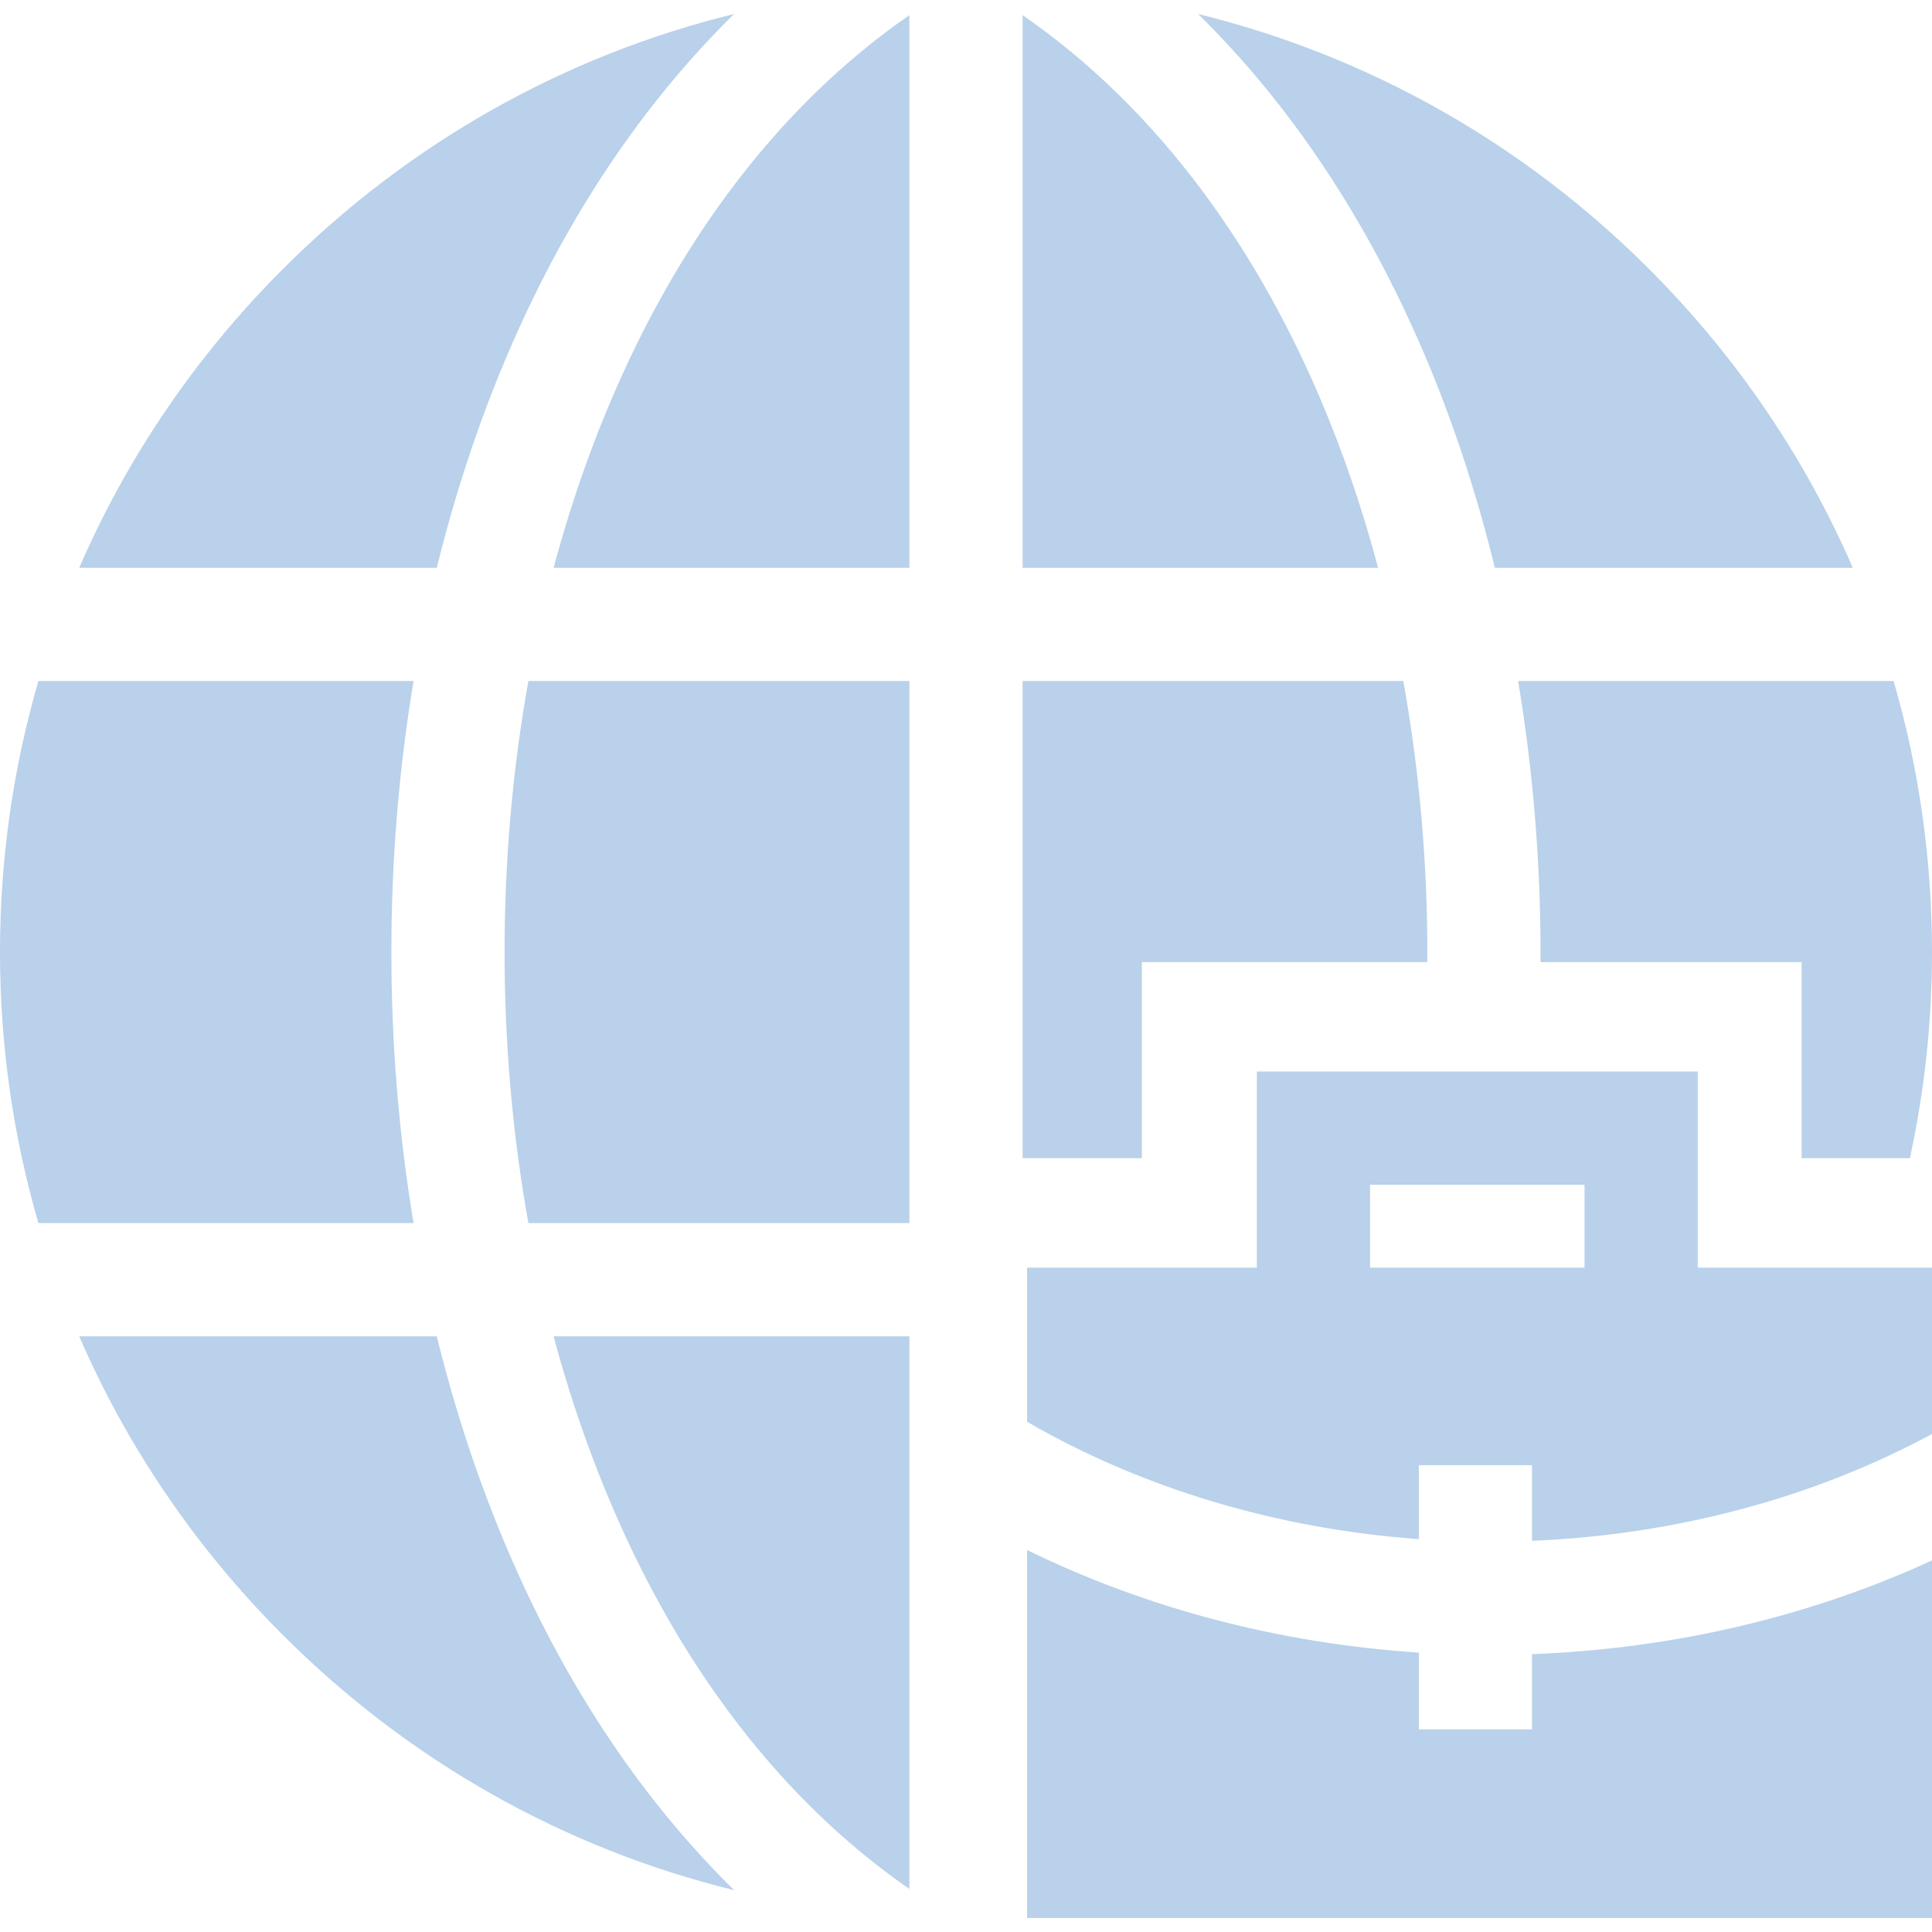
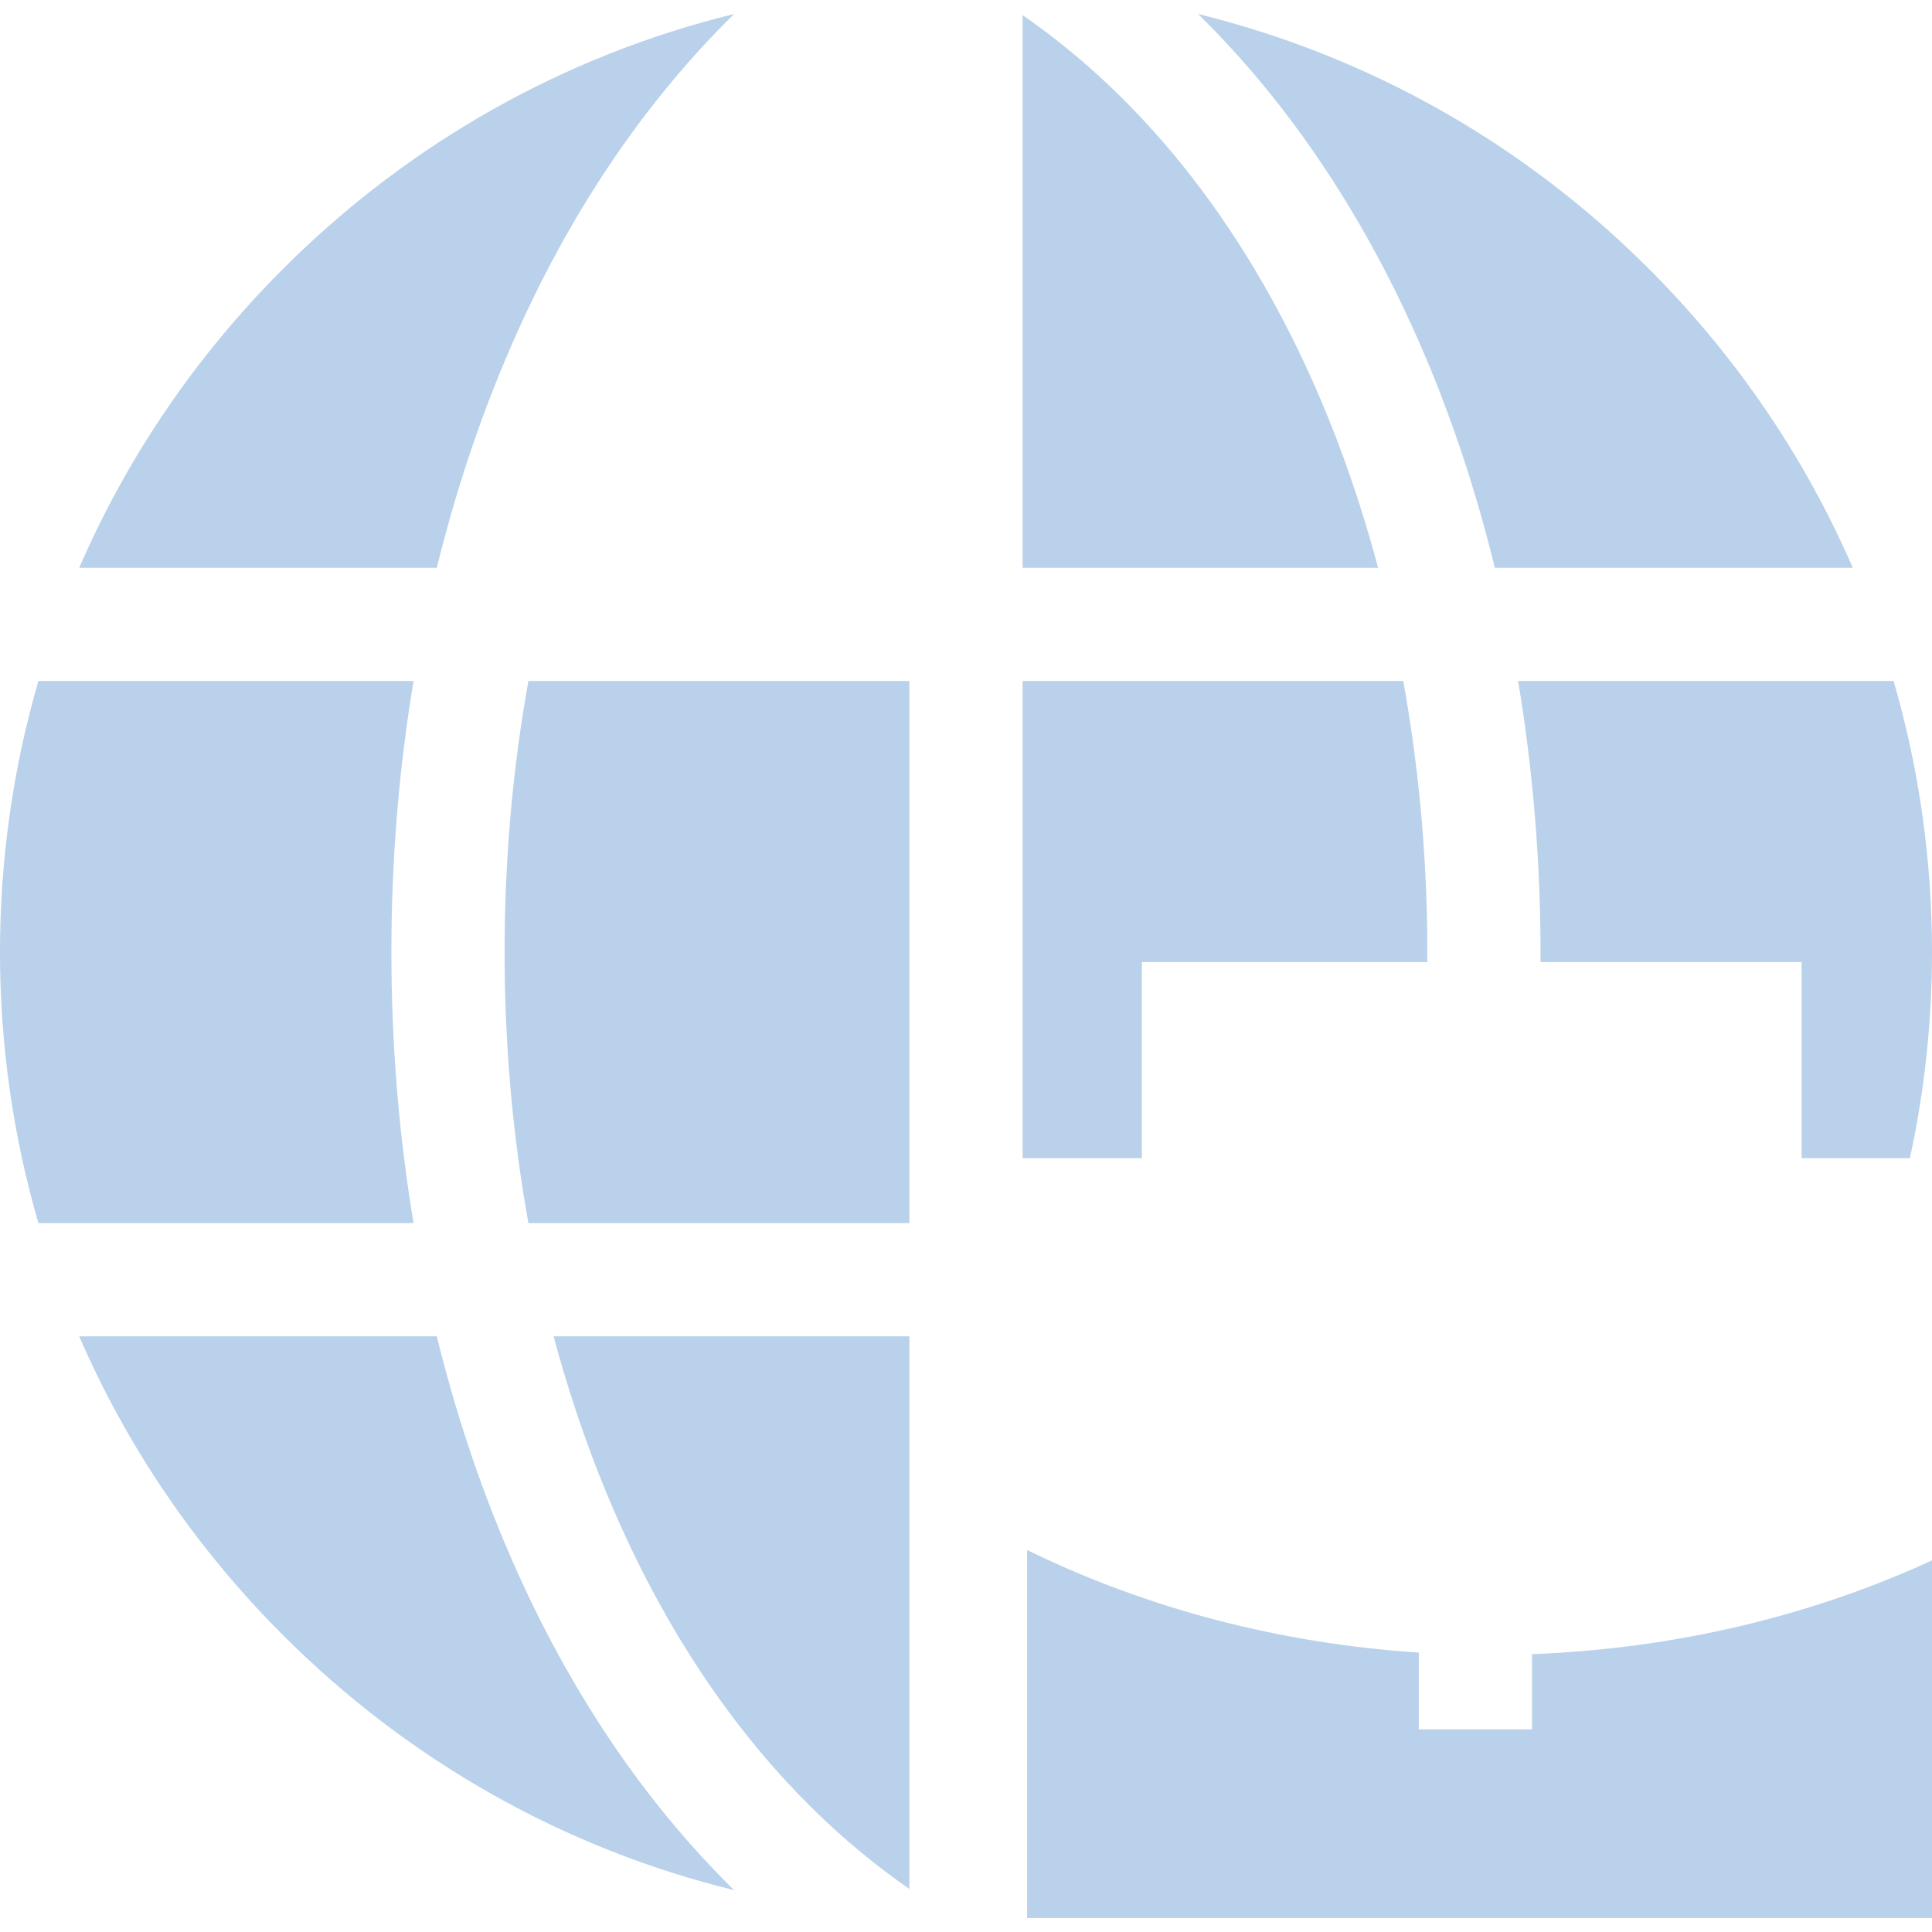
<svg xmlns="http://www.w3.org/2000/svg" width="40" height="40" viewBox="0 0 40 40" fill="none">
  <path d="M29.483 7.317C30.079 8.713 30.57 10.204 30.949 11.756H30.962H38.36C37.371 9.476 35.952 7.38 34.142 5.569C31.525 2.952 28.31 1.151 24.806 0.29C26.707 2.157 28.29 4.525 29.483 7.317Z" fill="#B9D1EA" />
  <path d="M8.103 19.711C8.103 17.798 8.259 15.917 8.562 14.099H0.795C0.272 15.899 0 17.784 0 19.711C0 21.638 0.272 23.522 0.795 25.323H8.562C8.259 23.505 8.103 21.624 8.103 19.711Z" fill="#B9D1EA" />
  <path d="M10.896 6.472C12.037 4.047 13.492 1.965 15.2 0.289C11.693 1.149 8.476 2.951 5.858 5.569C4.047 7.379 2.628 9.476 1.64 11.756H9.043C9.501 9.895 10.12 8.121 10.896 6.472Z" fill="#B9D1EA" />
  <path d="M31.895 19.919H37.3V23.979H39.542C39.846 22.584 40 21.155 40 19.711C40 17.784 39.728 15.899 39.205 14.099H31.431C31.748 15.996 31.905 17.954 31.895 19.919Z" fill="#B9D1EA" />
  <path d="M29.053 14.099H21.172V23.979H23.641V19.919H29.551C29.563 17.948 29.394 15.986 29.053 14.099Z" fill="#B9D1EA" />
  <path d="M21.172 0.314V11.756H28.532C28.206 10.53 27.803 9.35 27.328 8.238C25.858 4.798 23.75 2.094 21.172 0.314Z" fill="#B9D1EA" />
  <path d="M18.828 39.109V27.667H11.462C11.865 29.172 12.385 30.609 13.017 31.953C14.462 35.023 16.449 37.463 18.828 39.109Z" fill="#B9D1EA" />
  <path d="M18.828 14.099H10.94C10.614 15.907 10.447 17.79 10.447 19.711C10.447 21.632 10.614 23.515 10.94 25.323H18.828V14.099Z" fill="#B9D1EA" />
-   <path d="M18.828 0.314C16.449 1.959 14.462 4.399 13.017 7.47C12.385 8.813 11.865 10.25 11.462 11.756H18.828V0.314Z" fill="#B9D1EA" />
  <path d="M10.896 32.95C10.12 31.302 9.501 29.528 9.043 27.667H1.64C2.628 29.947 4.047 32.043 5.858 33.853C8.476 36.472 11.693 38.274 15.2 39.134C13.492 37.458 12.037 35.375 10.896 32.95Z" fill="#B9D1EA" />
  <path d="M31.719 34.247V35.805H29.375V34.215C26.498 34.028 23.723 33.297 21.265 32.091V39.711H40V32.306C37.478 33.468 34.647 34.137 31.719 34.247Z" fill="#B9D1EA" />
-   <path d="M26.022 26.245H21.265V29.436C23.644 30.815 26.443 31.654 29.375 31.866V30.335H31.719V31.901C34.697 31.777 37.551 31.011 40 29.689V26.245H35.15V22.185H26.022V26.245ZM28.365 26.245V24.529H32.806V26.245H28.365Z" fill="#B9D1EA" />
</svg>